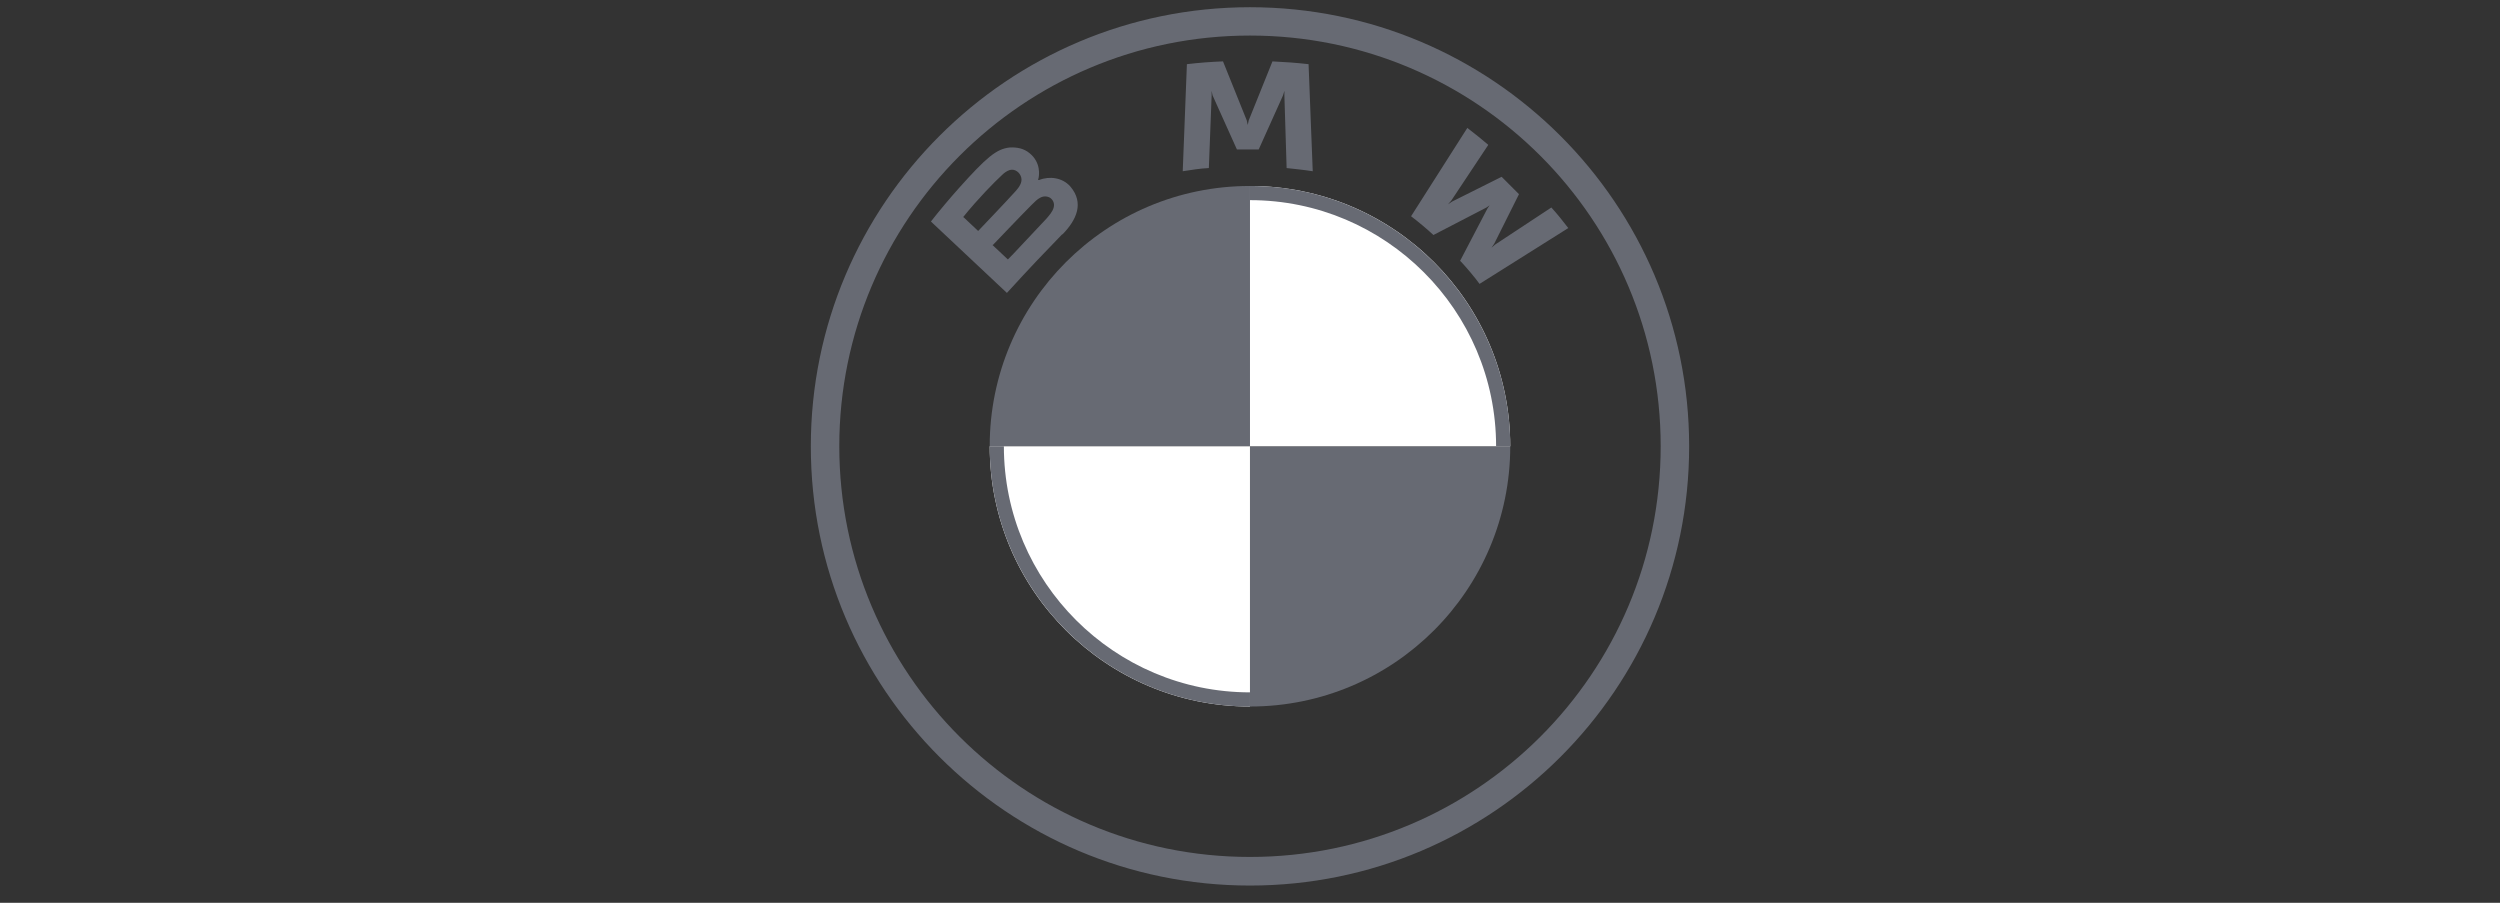
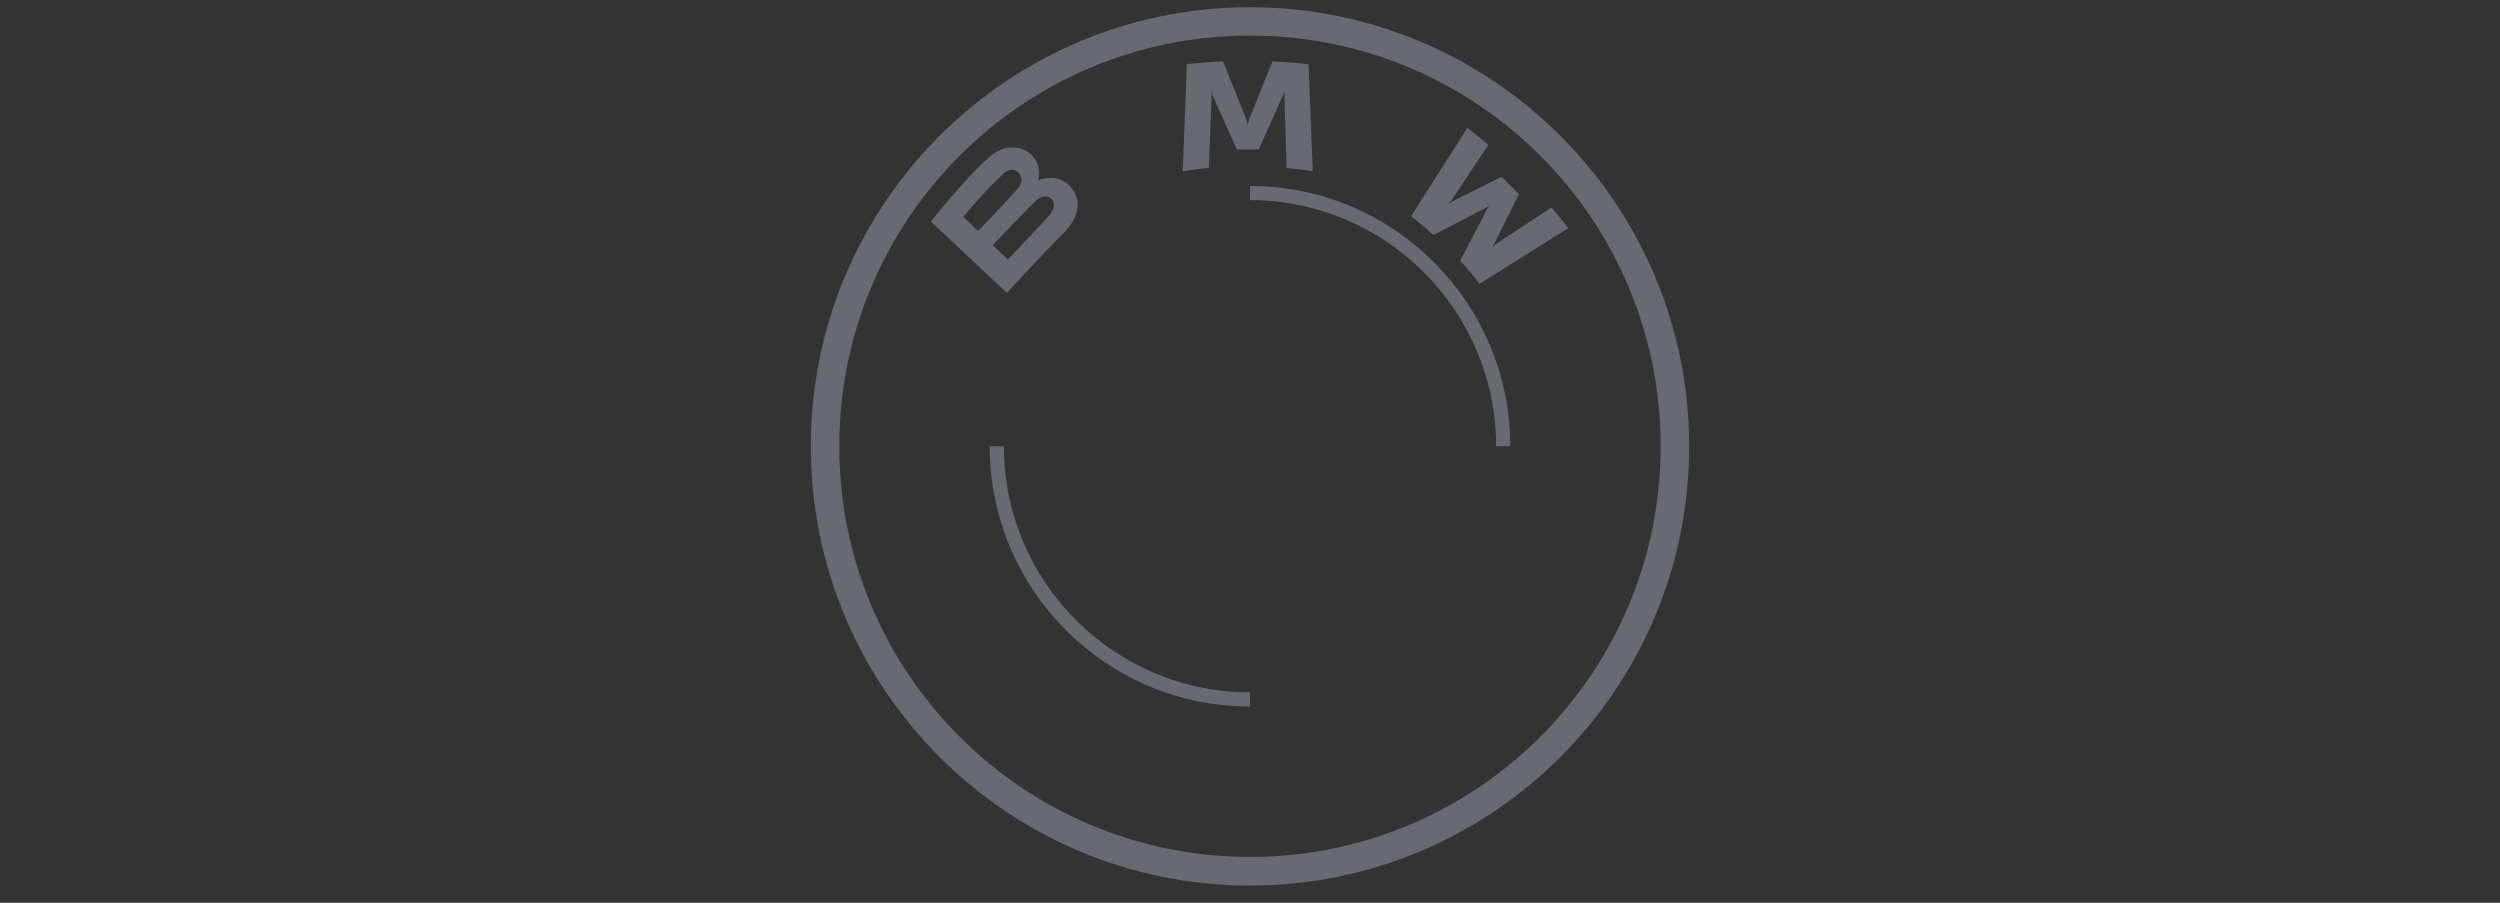
<svg xmlns="http://www.w3.org/2000/svg" width="180" height="65" viewBox="0 0 180 65" fill="none">
  <rect x="0" y="0" width="180" height="65" fill="#333333" stroke="none" />
-   <path d="M108.738 32.13C108.738 42.47 100.368 50.87 89.998 50.87V32.13H108.738ZM89.998 13.39V32.13H71.258C71.258 21.79 79.628 13.39 89.998 13.39Z" fill="#676A73" />
-   <path d="M89.998 13.39C100.338 13.39 108.738 21.76 108.738 32.13H89.998V13.39ZM71.258 32.13H89.998V50.87C79.658 50.87 71.258 42.5 71.258 32.13Z" fill="white" />
  <path d="M89.999 13.39V14.41C99.749 14.41 107.719 22.35 107.719 32.13H108.739C108.739 21.79 100.339 13.39 89.999 13.39ZM89.999 49.85C80.249 49.85 72.279 41.91 72.279 32.13H71.259C71.259 42.47 79.659 50.87 89.999 50.87M89.999 0.52C72.549 0.52 58.379 14.68 58.379 32.14C58.379 49.6 72.539 63.76 89.999 63.76C107.459 63.76 121.619 49.6 121.619 32.14C121.619 14.68 107.449 0.52 89.999 0.52ZM119.569 32.13C119.569 48.47 106.329 61.7 89.999 61.7C73.669 61.7 60.429 48.46 60.429 32.13C60.429 15.8 73.659 2.56 89.999 2.56C106.339 2.56 119.569 15.8 119.569 32.13Z" fill="#676A73" />
  <path d="M76.497 16.88C77.517 15.83 78.077 14.61 77.057 13.42C76.497 12.79 75.577 12.66 74.817 12.96H74.747V12.93C74.847 12.63 74.947 11.68 74.117 11.02C73.717 10.69 73.227 10.59 72.697 10.62C71.737 10.72 71.017 11.34 69.037 13.55C68.447 14.21 67.557 15.26 67.027 15.95L72.497 21.09C74.307 19.11 75.037 18.36 76.477 16.87L76.497 16.88ZM69.347 15.63C70.437 14.28 71.617 13.09 72.147 12.6C72.307 12.44 72.507 12.3 72.707 12.24C73.067 12.14 73.427 12.4 73.527 12.77C73.627 13.14 73.367 13.49 73.127 13.76C72.537 14.42 70.427 16.63 70.427 16.63L69.377 15.64H69.347V15.63ZM71.487 17.64C71.487 17.64 73.557 15.47 74.257 14.77C74.517 14.51 74.687 14.34 74.887 14.24C75.117 14.11 75.377 14.11 75.607 14.24C75.837 14.4 75.937 14.67 75.867 14.93C75.797 15.23 75.537 15.52 75.337 15.75C75.037 16.05 72.607 18.68 72.567 18.68L71.447 17.63H71.477L71.487 17.64ZM90.627 10.76L92.377 6.87L92.477 6.54V6.9L92.637 12.1C93.267 12.17 93.887 12.23 94.517 12.33L94.217 4.62C93.327 4.52 92.467 4.46 91.617 4.42L89.907 8.67L89.837 9L89.767 8.67L88.057 4.42C87.197 4.45 86.307 4.52 85.457 4.62L85.157 12.33C85.787 12.23 86.407 12.13 87.037 12.1L87.237 6.9V6.54L87.307 6.87L89.057 10.76H90.637H90.627ZM105.147 18.79C105.577 19.25 106.197 19.98 106.527 20.44L112.917 16.42C112.587 15.99 112.097 15.37 111.697 14.94L107.647 17.61L107.387 17.84L107.587 17.54L109.367 13.98L108.117 12.73L104.557 14.51L104.257 14.71L104.487 14.45L107.157 10.43C106.697 10.03 106.237 9.67 105.647 9.21L101.597 15.57C102.127 15.97 102.787 16.53 103.207 16.92L107.027 14.94L107.257 14.78L107.097 15.01L105.117 18.8H105.147V18.79Z" fill="#676A73" />
</svg>